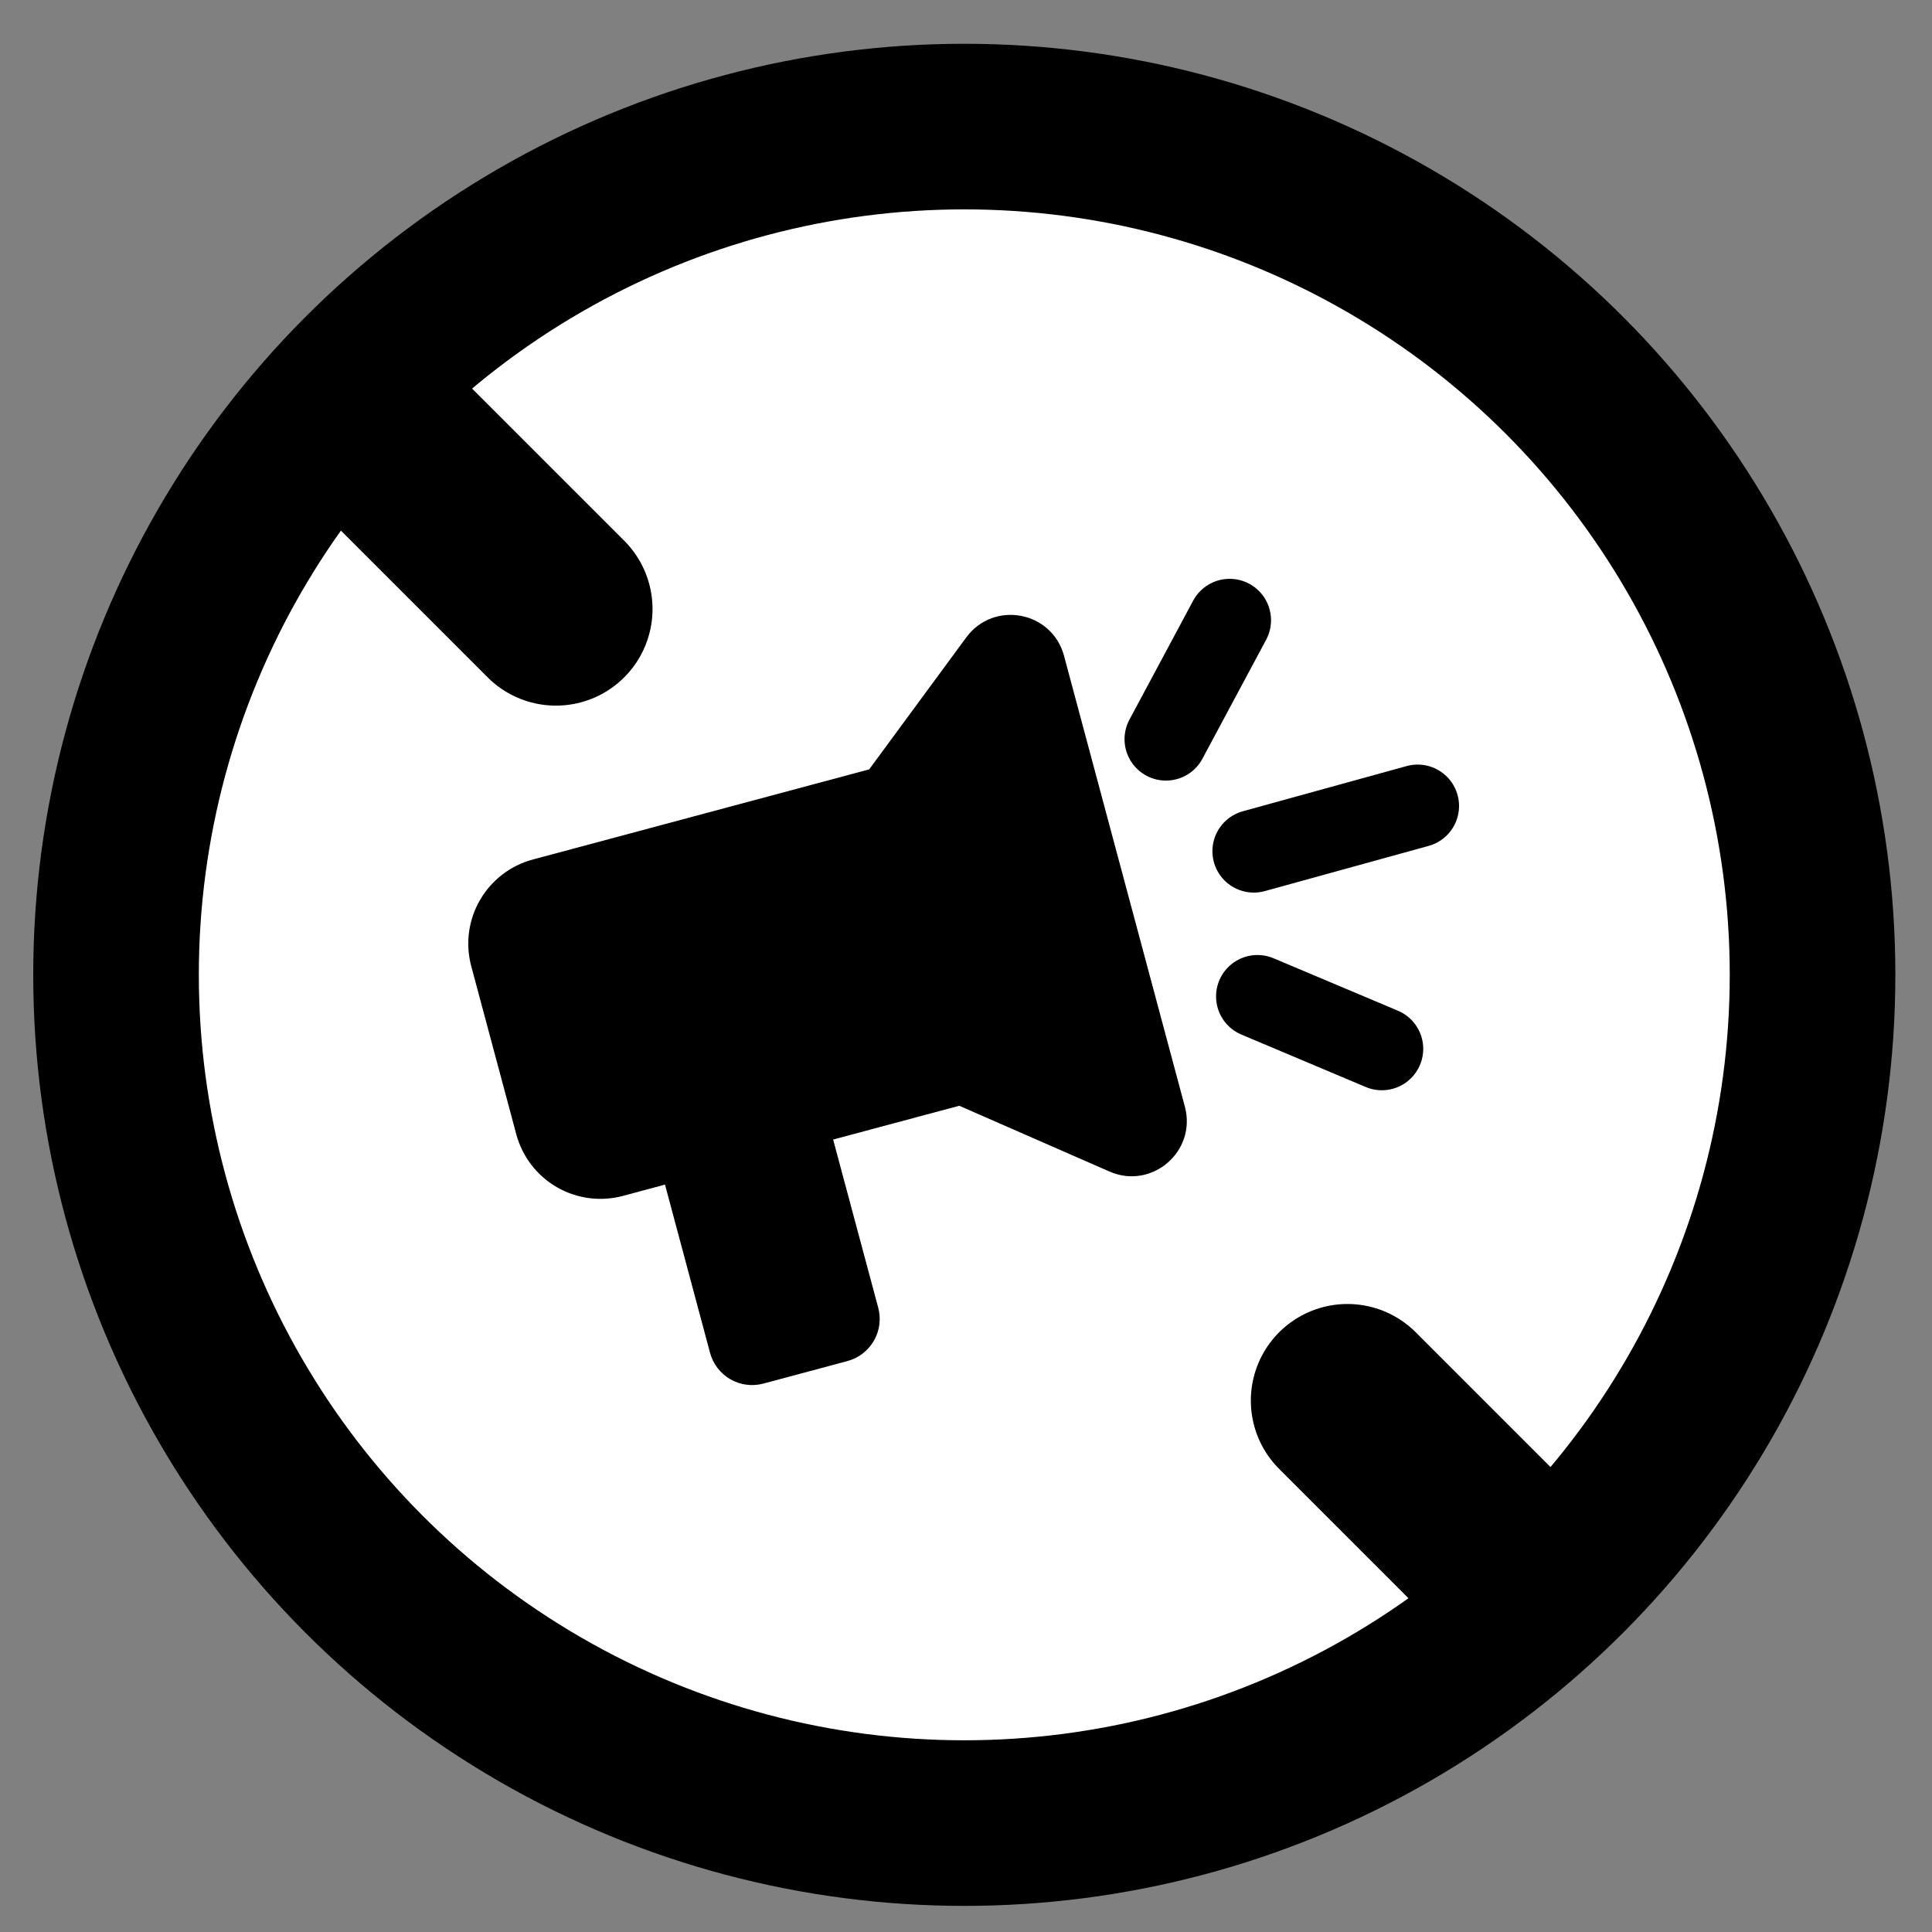
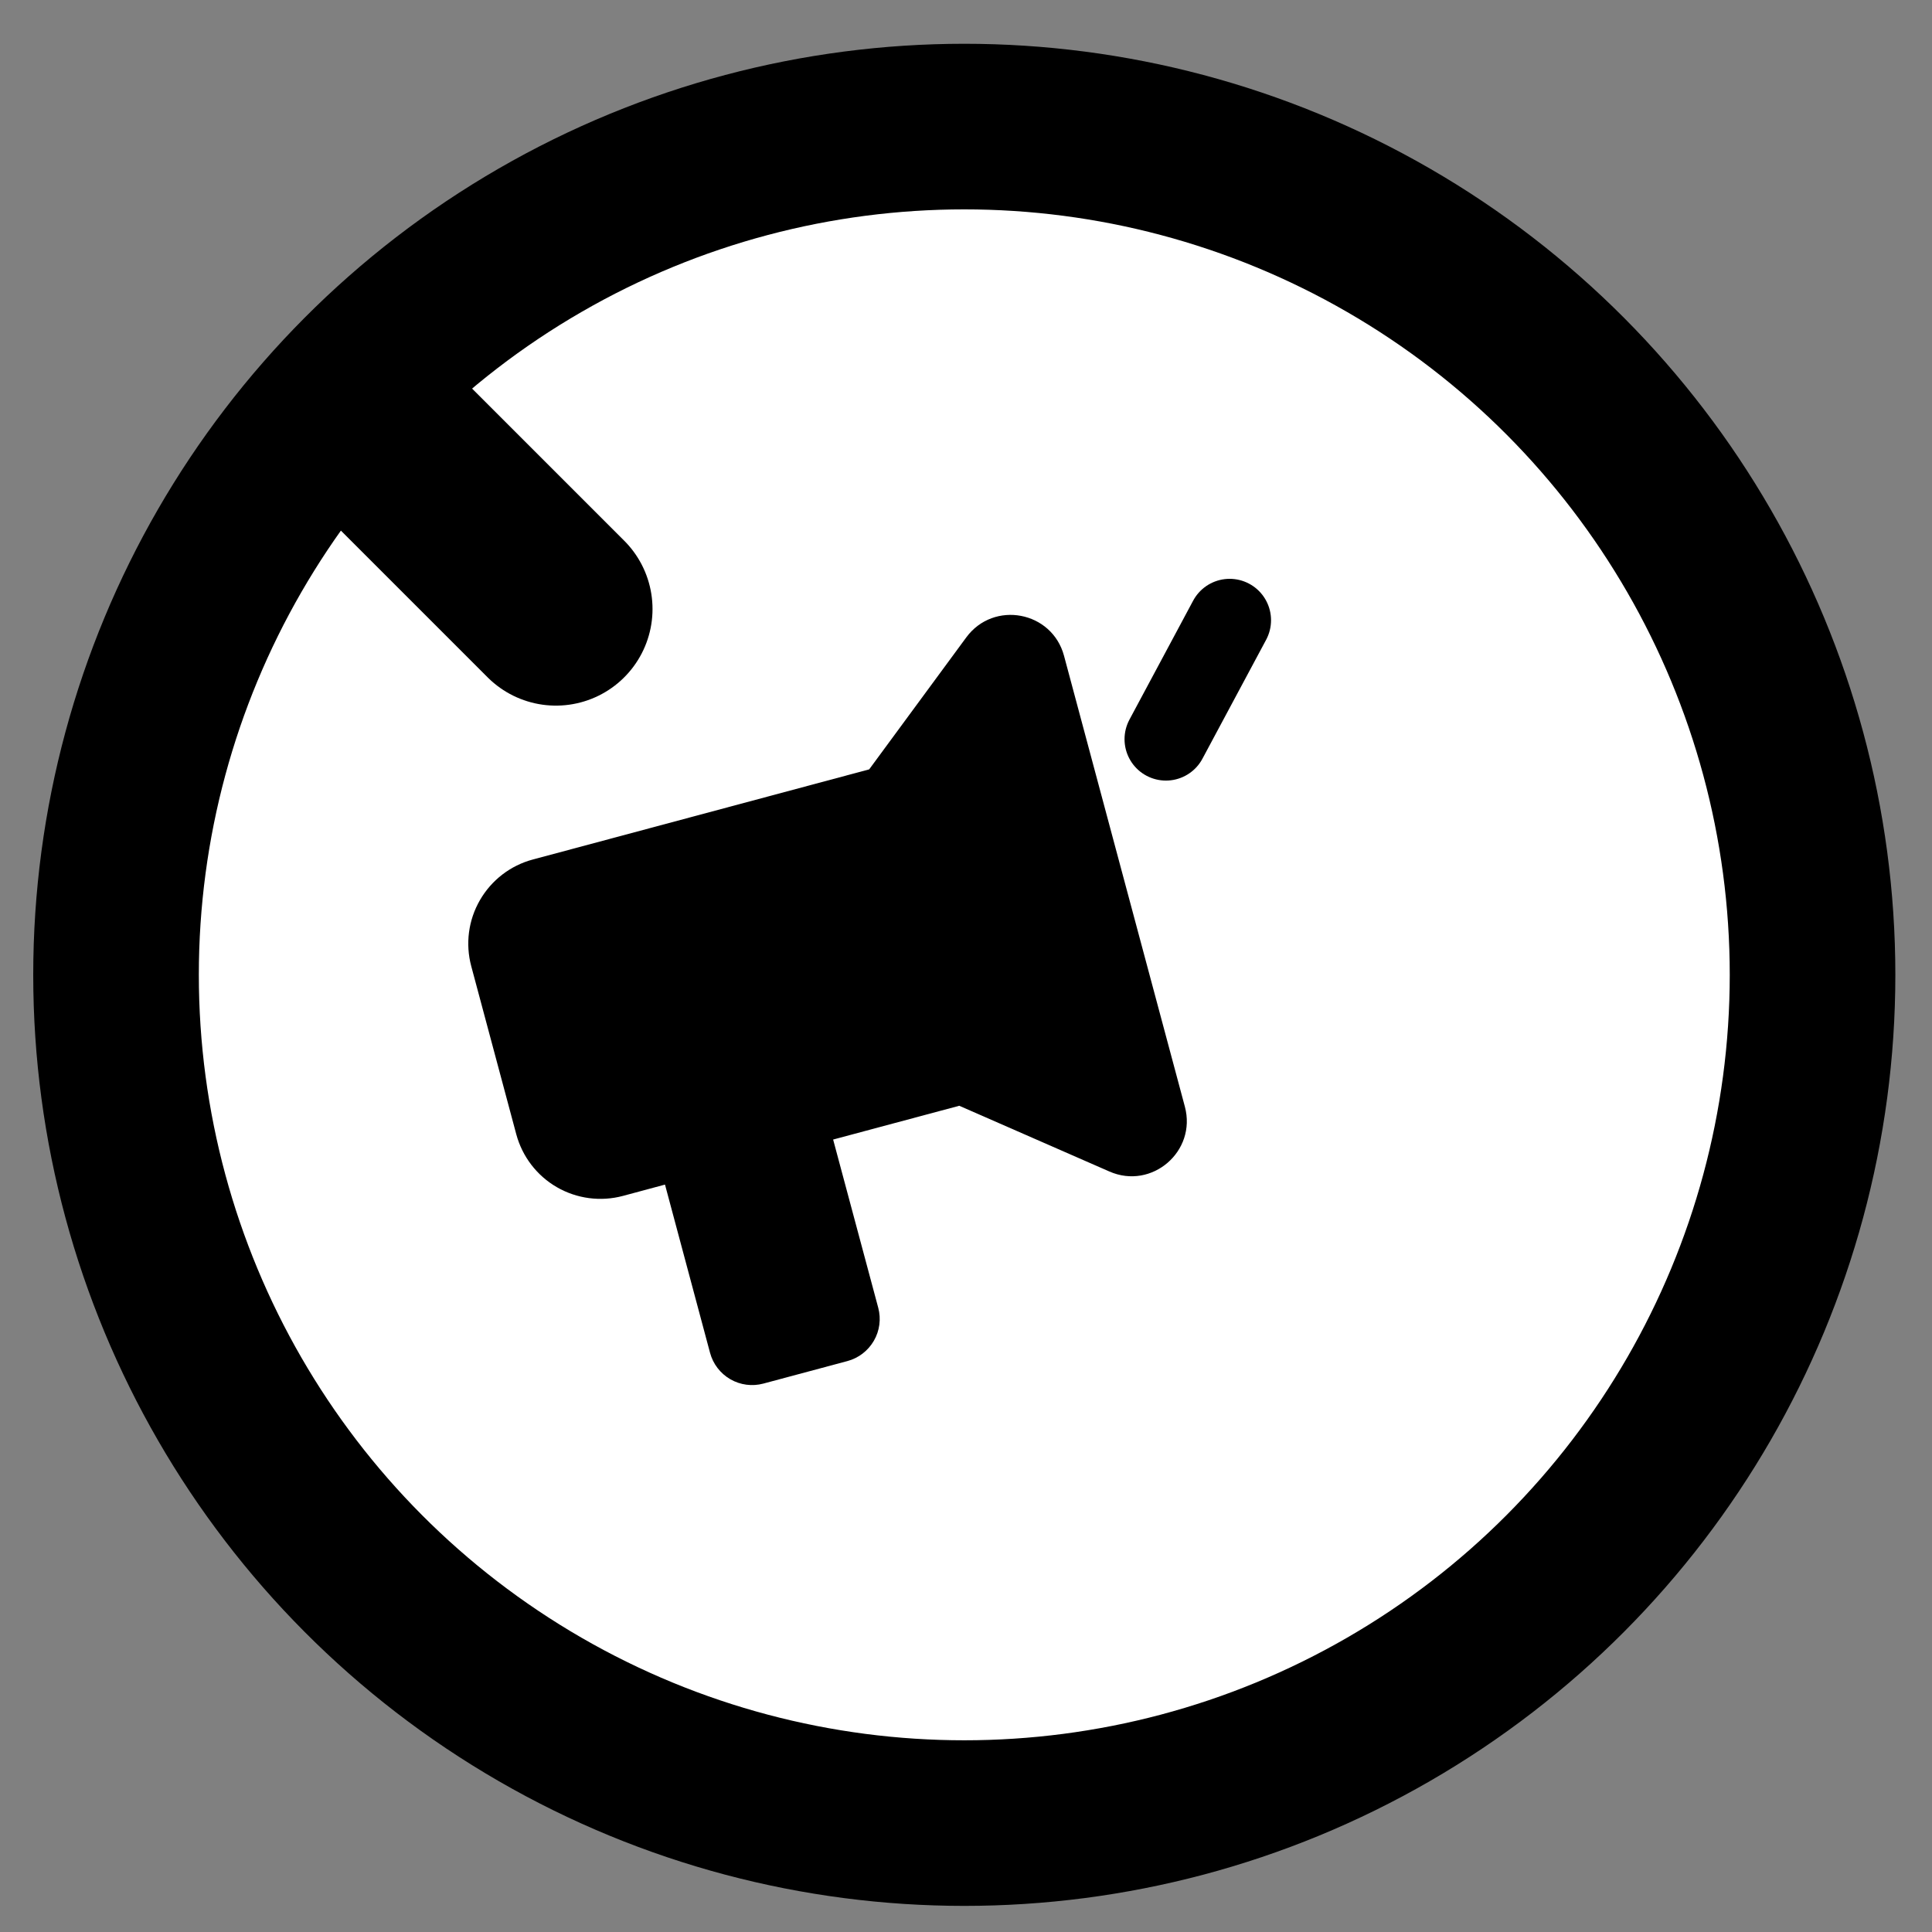
<svg xmlns="http://www.w3.org/2000/svg" width="35" height="35" viewBox="0 0 35 35" fill="none">
  <rect x="0" y="0" width="35" height="35" fill="#808080" stroke="none" />
  <circle cx="17.619" cy="17.986" r="8.244" fill="white" />
  <circle cx="17.469" cy="17.66" r="15.367" fill="white" stroke="black" stroke-width="3" />
  <path d="M6.664 7.626L10.071 11.033" stroke="black" stroke-width="3.5" stroke-linecap="round" />
-   <path d="M27.323 28.286L24.41 25.373" stroke="black" stroke-width="3.5" stroke-linecap="round" />
  <path d="M15.746 13.938L9.652 15.571C9.248 15.679 8.904 15.944 8.695 16.306C8.485 16.668 8.429 17.099 8.537 17.503L9.353 20.549C9.462 20.953 9.726 21.298 10.088 21.507C10.45 21.716 10.881 21.773 11.285 21.665L12.047 21.46L12.863 24.507C12.917 24.709 13.049 24.881 13.23 24.986C13.412 25.091 13.627 25.119 13.829 25.065L15.352 24.657C15.554 24.603 15.726 24.47 15.831 24.289C15.936 24.108 15.964 23.893 15.91 23.691L15.093 20.644L17.378 20.032L20.098 21.223C20.866 21.56 21.682 20.858 21.465 20.048L19.276 11.881C19.059 11.071 18.002 10.872 17.505 11.547L15.746 13.938Z" fill="black" />
  <path d="M21.122 13.391L22.276 11.236" stroke="black" stroke-width="1.5" stroke-linecap="round" />
-   <path d="M22.78 18.051L25.033 19.001" stroke="black" stroke-width="1.5" stroke-linecap="round" />
-   <path d="M25.682 14.601L22.714 15.42" stroke="black" stroke-width="1.5" stroke-linecap="round" />
</svg>